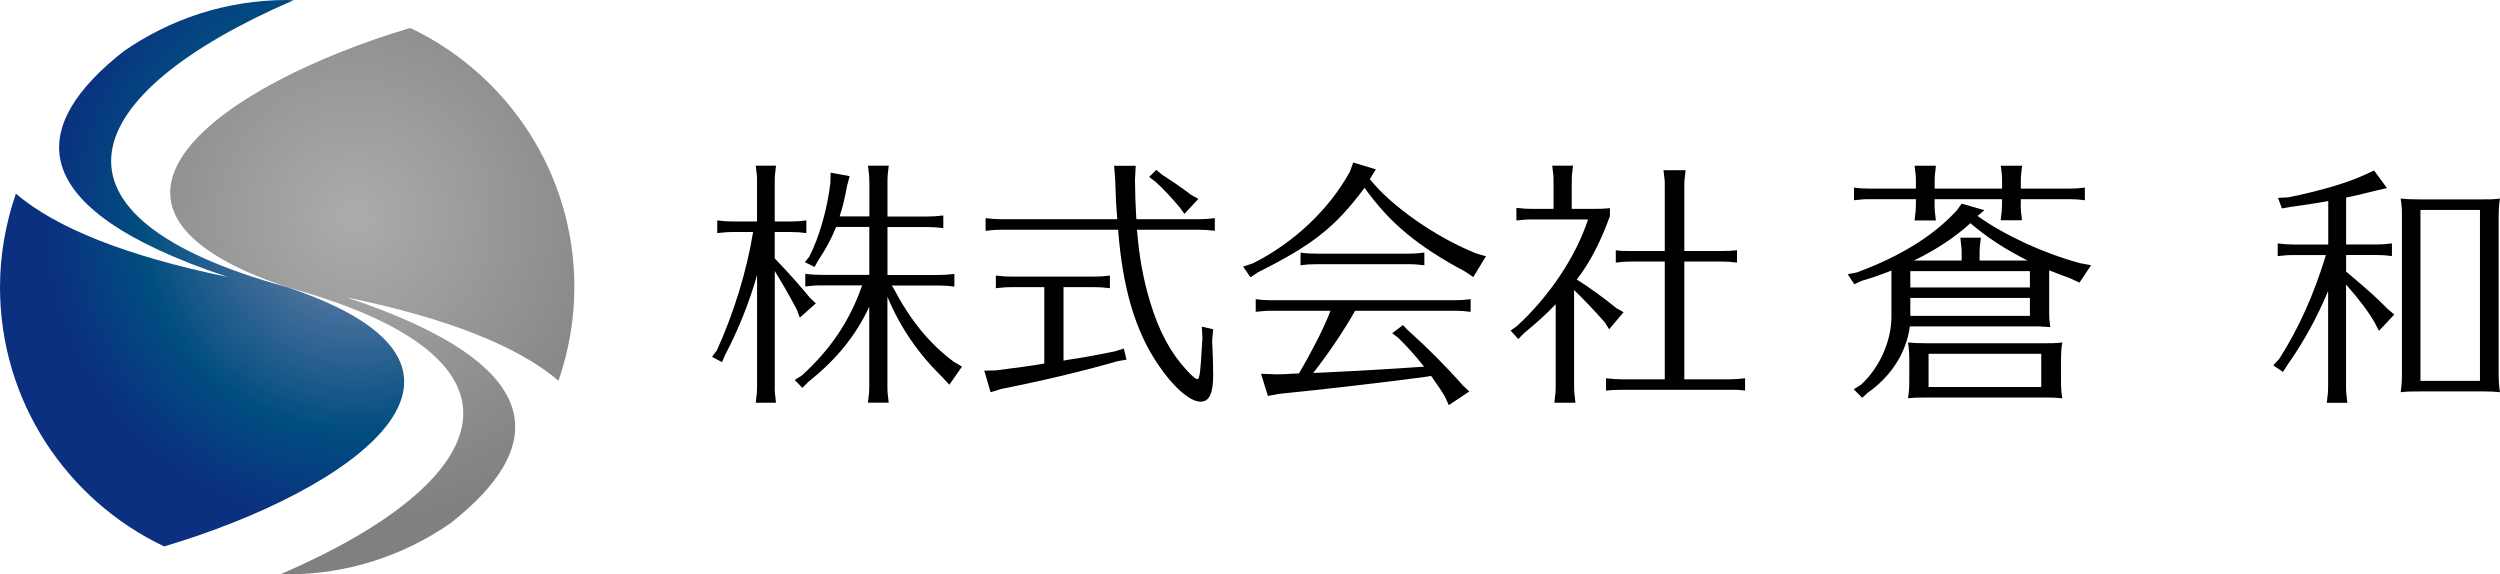
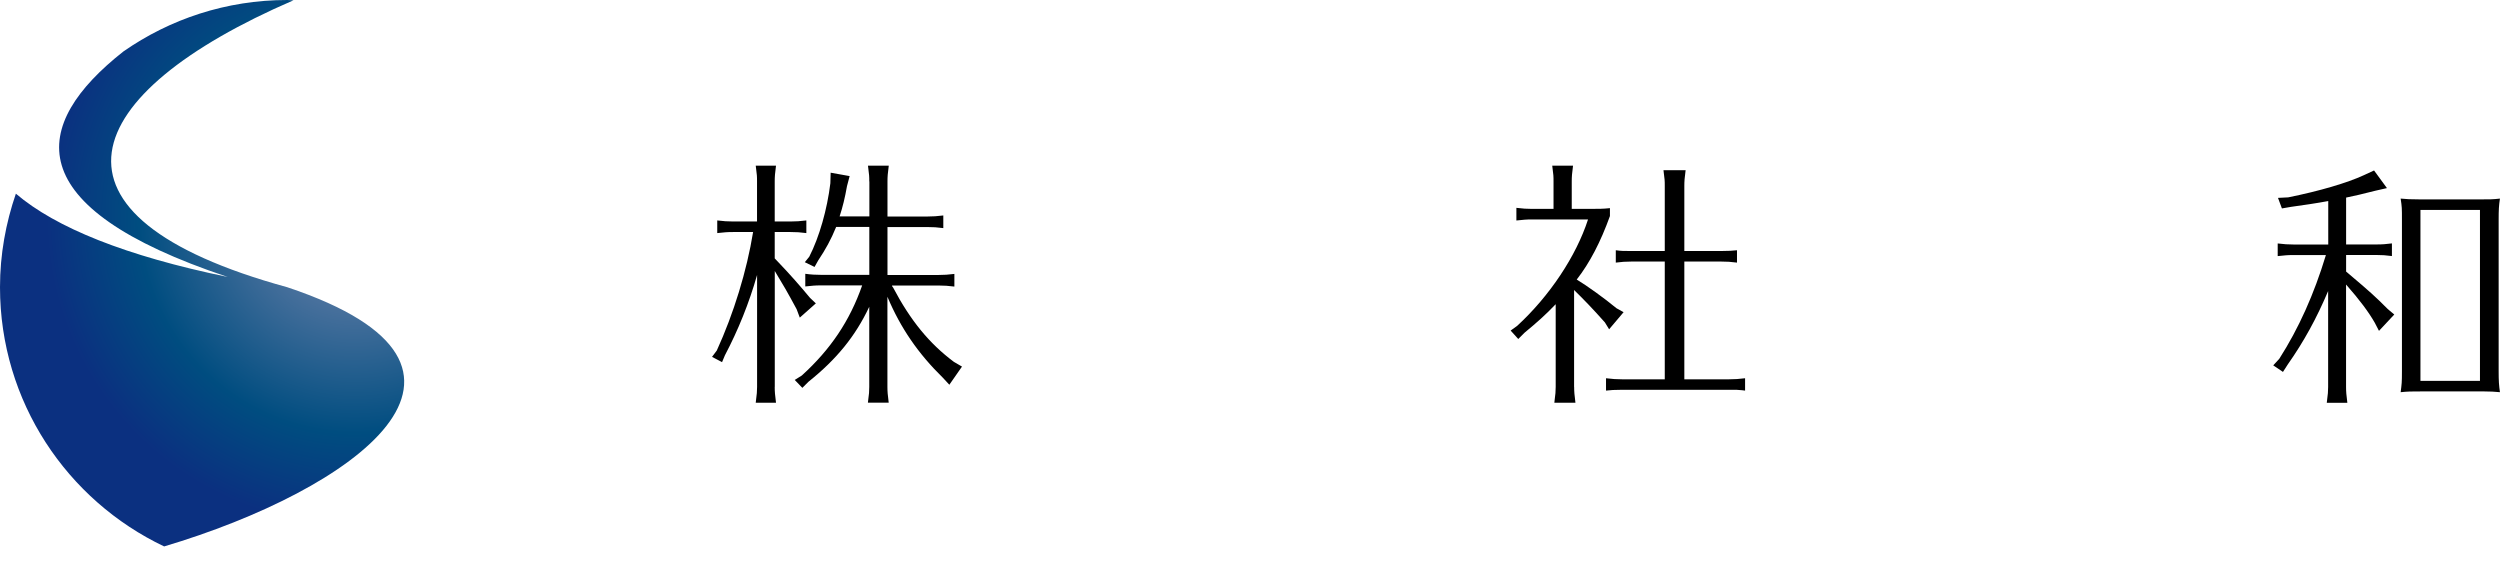
<svg xmlns="http://www.w3.org/2000/svg" id="_レイヤー_2" viewBox="0 0 426.77 98.05">
  <defs>
    <style>.cls-1{fill:url(#_新規グラデーションスウォッチ_3);}.cls-2{fill:url(#_新規グラデーションスウォッチ_2);}</style>
    <radialGradient id="_新規グラデーションスウォッチ_3" cx="60.56" cy="37.08" fx="60.56" fy="37.08" r="52.64" gradientUnits="userSpaceOnUse">
      <stop offset="0" stop-color="#acacad" />
      <stop offset="1" stop-color="gray" />
    </radialGradient>
    <radialGradient id="_新規グラデーションスウォッチ_2" cx="60.56" cy="37.07" fx="60.56" fy="37.07" r="52.64" gradientUnits="userSpaceOnUse">
      <stop offset="0" stop-color="#7d8ab1" />
      <stop offset=".7" stop-color="#004d80" />
      <stop offset="1" stop-color="#0b3080" />
    </radialGradient>
  </defs>
  <g id="_レイヤー_1-2">
-     <path class="cls-1" d="m47.95,98c.36.01.71.05,1.07.05,10.4,0,20.03-3.26,27.96-8.79,15.86-12.51,18.13-26.52-17.8-38.49,17.42,3.58,29.35,8.42,36.16,14.22,1.72-5.01,2.71-10.37,2.71-15.97,0-19.55-11.47-36.38-28.02-44.25C37.91,14.33,7.96,35.34,49.03,49.03c44.38,12.16,35.84,33.03-1.07,48.97Z" />
    <path class="cls-2" d="m49.03,49.03C4.64,36.87,13.19,16,50.1.05c-.37-.01-.71-.05-1.07-.05-10.4,0-20.04,3.26-27.97,8.79C5.2,21.29,2.93,35.3,38.87,47.28c-17.42-3.59-29.35-8.41-36.16-14.22-1.72,5.01-2.71,10.37-2.71,15.97,0,19.55,11.47,36.38,28.02,44.25,32.12-9.55,62.07-30.56,21.01-44.25Z" />
    <path d="m132.25,66.05c0,.81.05,1.35.22,2.7h-3.46l.05-.45c.13-.99.18-1.44.18-2.25v-19.11c-1.35,4.77-3.24,9.44-5.49,13.71l-.49,1.17-1.71-.9.81-1.08c2.88-6.29,5.13-13.62,6.2-20.23h-3.42c-1.12,0-1.39.05-2.7.18v-2.16c.99.13,1.84.18,2.7.18h4.09v-6.83c0-.9,0-1.03-.22-2.7h3.46c-.18,1.35-.22,1.89-.22,2.7v6.83h2.7c1.03,0,1.57-.05,2.7-.18v2.16c-1.12-.14-1.66-.18-2.7-.18h-2.7v4.5l.72.76c1.93,2.02,3.51,3.82,5.31,5.98l.99.94-2.74,2.43-.54-1.44c-1.57-2.92-2.34-4.23-3.73-6.52v19.78Zm16.14-35.07c0-.9,0-1.03-.22-2.7h3.55c-.18,1.35-.22,1.89-.22,2.7v5.98h6.83c1.03,0,1.57-.05,2.7-.18v2.16c-1.12-.14-1.66-.18-2.7-.18h-6.83v8.18h8.72c1.03,0,1.57-.05,2.7-.18v2.16c-1.12-.13-1.66-.18-2.7-.18h-7.96l.09.22.09.09c3.01,5.71,6.2,9.58,10.39,12.72l1.39.81-2.16,3.1-1.08-1.17c-4.23-4.14-7.24-8.5-9.49-13.85v15.38c0,.81.05,1.35.22,2.7h-3.55l.05-.45c.14-.99.18-1.44.18-2.25v-13.67c-2.38,5.04-5.57,8.95-10.39,12.81l-1.03,1.03-1.3-1.35,1.21-.76c4.9-4.45,8.18-9.31,10.3-15.38h-7.01c-1.12,0-1.39.05-2.7.18v-2.16c.99.14,1.84.18,2.7.18h8.23v-8.18h-5.66c-.9,2.2-1.8,3.82-3.06,5.71l-.63,1.12-1.66-.81.76-.94c1.71-3.33,3.06-8.09,3.6-12.54l.05-1.8,3.24.58-.45,1.71c-.36,2.02-.72,3.51-1.26,5.17h5.08v-5.98Z" />
-     <path d="m181.56,61.56l.99-.18c2.2-.31,3.91-.63,7.73-1.39l1.57-.49.45,1.89-1.53.27c-5.8,1.66-12.09,3.19-19.78,4.72l-1.89.58-1.08-3.69,1.93-.04c3.6-.45,6.34-.81,8.32-1.17v-13.04h-5.57c-1.12,0-1.39.05-2.7.18v-2.16c.99.13,1.84.18,2.7.18h14.07c1.03,0,1.57-.05,2.7-.18v2.16c-1.12-.14-1.66-.18-2.7-.18h-5.22v12.54Zm-10.61-22.34c-1.12,0-1.39.05-2.7.18v-2.16c.99.13,1.84.18,2.7.18h19.78c-.22-2.61-.27-4.18-.36-6.74l-.18-2.38h3.69l-.13,2.38c.05,3.1.05,3.28.18,5.71l.05,1.03h10.7c1.03,0,1.57-.05,2.7-.18v2.16c-1.12-.14-1.66-.18-2.7-.18h-10.57v.18c.36,4.59,1.12,8.54,2.25,12.23,1.48,4.9,3.46,8.59,6.2,11.55,1.03,1.08,1.53,1.53,1.8,1.53.45,0,.54-.81.9-6.97l-.09-1.98,1.93.45-.18,1.93c.13,2.47.18,4.18.18,5.89,0,3.15-.67,4.54-2.16,4.54-1.84,0-4.77-2.61-7.33-6.47-3.82-5.66-5.98-12.99-6.74-22.88h-19.92Zm27.42-9.4c1.75,1.12,3.33,2.2,4.99,3.46l1.21.67-2.38,2.56-.85-1.17c-1.3-1.53-2.52-2.88-4.09-4.32l-1.08-.81,1.21-1.21.99.81Z" />
-     <path d="m233.84,30.58c3.69,4.63,11.28,9.94,18.16,12.68l1.66.49-2.16,3.55-1.39-.94c-8.14-4.36-12.86-8.27-17.17-14.3-4.99,6.7-8.77,9.71-18.21,14.43l-1.26.85-1.26-1.84,1.66-.54c7.01-3.51,13.04-9.22,16.59-15.69l.54-1.53,3.87,1.17-1.03,1.66Zm-2.52,22.48c-1.84,3.28-4.63,7.42-7.15,10.61l.72-.04h.31c3.82-.18,8.99-.45,13.13-.72l4.77-.32c-1.48-1.89-2.97-3.51-4.45-4.95l-.99-.76,1.84-1.39.76.81c3.28,2.92,6.56,6.2,9.49,9.53l1.08.99-3.51,2.34-.63-1.39c-.63-1.08-1.03-1.66-2.38-3.6l-.81.14c-6.25.85-18.61,2.29-25.13,2.92l-1.93.36-1.17-3.78,2.74.09,1.75-.05.58-.05,1.39-.05c2.07-3.46,4.14-7.51,5.22-10.25l.18-.45h-10.07c-1.12,0-1.39.05-2.7.18v-2.16c.99.14,1.84.18,2.7.18h31.29c1.03,0,1.57-.05,2.7-.18v2.16c-1.12-.13-1.66-.18-2.7-.18h-17.04Zm11.82-7.78c-1.35-.13-1.62-.18-2.7-.18h-15.74l-1.57.05s-.09.05-1.12.13v-2.16c.99.14,1.84.18,2.7.18h15.74c1.03,0,1.57-.05,2.7-.18v2.16Z" />
    <path d="m268.72,66.05c0,.81.05,1.35.22,2.7h-3.6l.05-.45c.13-.99.18-1.44.18-2.25v-14.12c-1.75,1.84-3.24,3.15-5.31,4.86l-1.08,1.08-1.3-1.44,1.12-.81c5.53-5.08,10.07-11.91,12.09-18.16h-9.53c-1.12,0-1.39.05-2.7.18v-2.16c.99.13,1.84.18,2.7.18h3.64v-4.68c0-.9,0-1.03-.22-2.7h3.55c-.18,1.35-.22,1.89-.22,2.7v4.68h2.38c2.34,0,2.92,0,4.14-.13v1.35c-1.57,4.36-3.42,7.96-5.67,10.84,1.8,1.08,4.72,3.19,6.79,4.9l1.21.67-2.47,2.92-.72-1.17c-2.11-2.38-3.78-4.09-5.26-5.53v16.54Zm18.79-1.3h7.69c1.03,0,1.57-.05,2.7-.18v2.11c-.45-.05-.63-.09-.85-.09l-.63-.05h-19.56c-1.3,0-1.84.05-2.7.14v-2.11c.99.13,1.84.18,2.7.18h7.33v-20.1h-5.71c-1.08,0-1.53.05-2.65.18v-2.11c.94.13,1.3.13,2.65.13h5.71v-11.1c0-.9,0-1.03-.22-2.7h3.78c-.18,1.35-.22,1.89-.22,2.7v11.1h6.29c1.3,0,1.84-.05,2.7-.13v2.11c-1.12-.14-1.66-.18-2.7-.18h-6.29v20.1Z" />
-     <path d="m349.81,46.45v6.61c0,1.3.05,1.8.18,2.79q-.94-.09-1.39-.09c-.27-.04-.31-.04-.58-.04h-21.99c-.58,4.41-3.19,8.54-7.15,11.28l-.99.9-1.44-1.44,1.26-.81c3.1-2.83,5.13-7.33,5.17-11.46v-8c-1.84.72-2.97,1.12-5.08,1.75l-1.26.58-1.12-1.71,1.57-.31c7.42-2.74,13.08-6.25,17.04-10.57l.85-1.17,3.87,1.12-1.17.99c4.59,3.28,11.28,6.38,17.49,8.05l1.89.36-1.98,2.97-1.62-.76c-1.71-.63-2.34-.85-3.55-1.35v.31Zm-4.86-11.55c0,.81.05,1.35.22,2.7h-3.64l.05-.45c.13-.99.18-1.44.18-2.25v-.9h-11.51v.94c0,.81.04,1.35.22,2.7h-3.64l.05-.45c.13-.99.18-1.44.18-2.25v-.94h-7.87c-1.12,0-1.39.05-2.7.18v-2.16c.99.14,1.84.18,2.7.18h7.87v-1.21c0-.9,0-1.03-.22-2.7h3.64c-.18,1.35-.22,1.89-.22,2.7v1.21h11.51v-1.21c0-.9,0-1.03-.22-2.7h3.64c-.18,1.35-.22,1.89-.22,2.7v1.21h8.23c1.03,0,1.57-.05,2.7-.18v2.16c-1.12-.13-1.66-.18-2.7-.18h-8.23v.9Zm6.88,29.72c0,1.66.04,2.25.22,3.37-.94-.09-1.66-.13-2.65-.13h-20.32c-1.66,0-2.07,0-3.37.13.18-1.21.22-1.57.22-3.37v-2.79c0-1.66-.05-2.16-.22-3.37.85.09,1.75.14,3.37.14h19.6c1.66,0,2.2,0,3.37-.14-.18,1.03-.22,1.8-.22,3.37v2.79Zm-25.72-18.34v2.79h20.41v-2.79h-20.41Zm0,7.64h20.41v-3.06h-20.41v3.06Zm20.01-9.44c-3.91-1.98-6.92-3.96-9.76-6.38-2.47,2.29-5.98,4.63-9.67,6.38h8.18v-1.53c0-.36-.05-.81-.09-1.17l-.09-.81-.05-.4h3.51c-.18,1.39-.22,1.8-.22,2.38v1.53h8.18Zm2.34,15.92h-19.24v5.67h19.24v-5.67Z" />
    <path d="m397.45,49.64c-1.98,4.68-4.14,8.63-6.92,12.59l-.81,1.26-1.66-1.12,1.03-1.12c3.33-5.21,5.93-11.01,7.96-17.71h-5.53c-1.12,0-1.39.05-2.7.18v-2.16c.99.13,1.84.18,2.7.18h5.93v-7.42c-1.89.36-4.63.76-6.34.99l-1.57.27-.67-1.8,1.75-.09c5.35-1.08,10.07-2.47,12.9-3.78l1.75-.81,2.2,3.01-1.98.45c-2.25.58-3.46.85-4.99,1.17v8h5.17c1.08,0,1.57-.05,2.65-.18v2.16c-1.12-.14-1.62-.18-2.65-.18h-5.17v2.83l.22.18.05.05c3.78,3.19,4.68,4,6.83,6.16l1.12.94-2.61,2.79-.72-1.39c-1.03-1.8-2.56-3.87-4.9-6.52v17.49c0,.81.05,1.35.22,2.7h-3.51l.05-.45c.13-.99.18-1.44.18-2.25v-16.41Zm29.09,13.71c0,1.71.05,2.38.22,3.6-.94-.09-1.66-.13-2.65-.13h-10.93c-1.66,0-2.07,0-3.37.13.18-1.39.22-1.62.22-3.6v-25.85c0-1.98,0-2.16-.22-3.6.85.09,1.75.14,3.37.14h10.21c1.66,0,2.2,0,3.37-.14-.18,1.21-.22,1.89-.22,3.6v25.85Zm-3.19-27.51h-10.16v29.18h10.16v-29.18Z" />
  </g>
</svg>